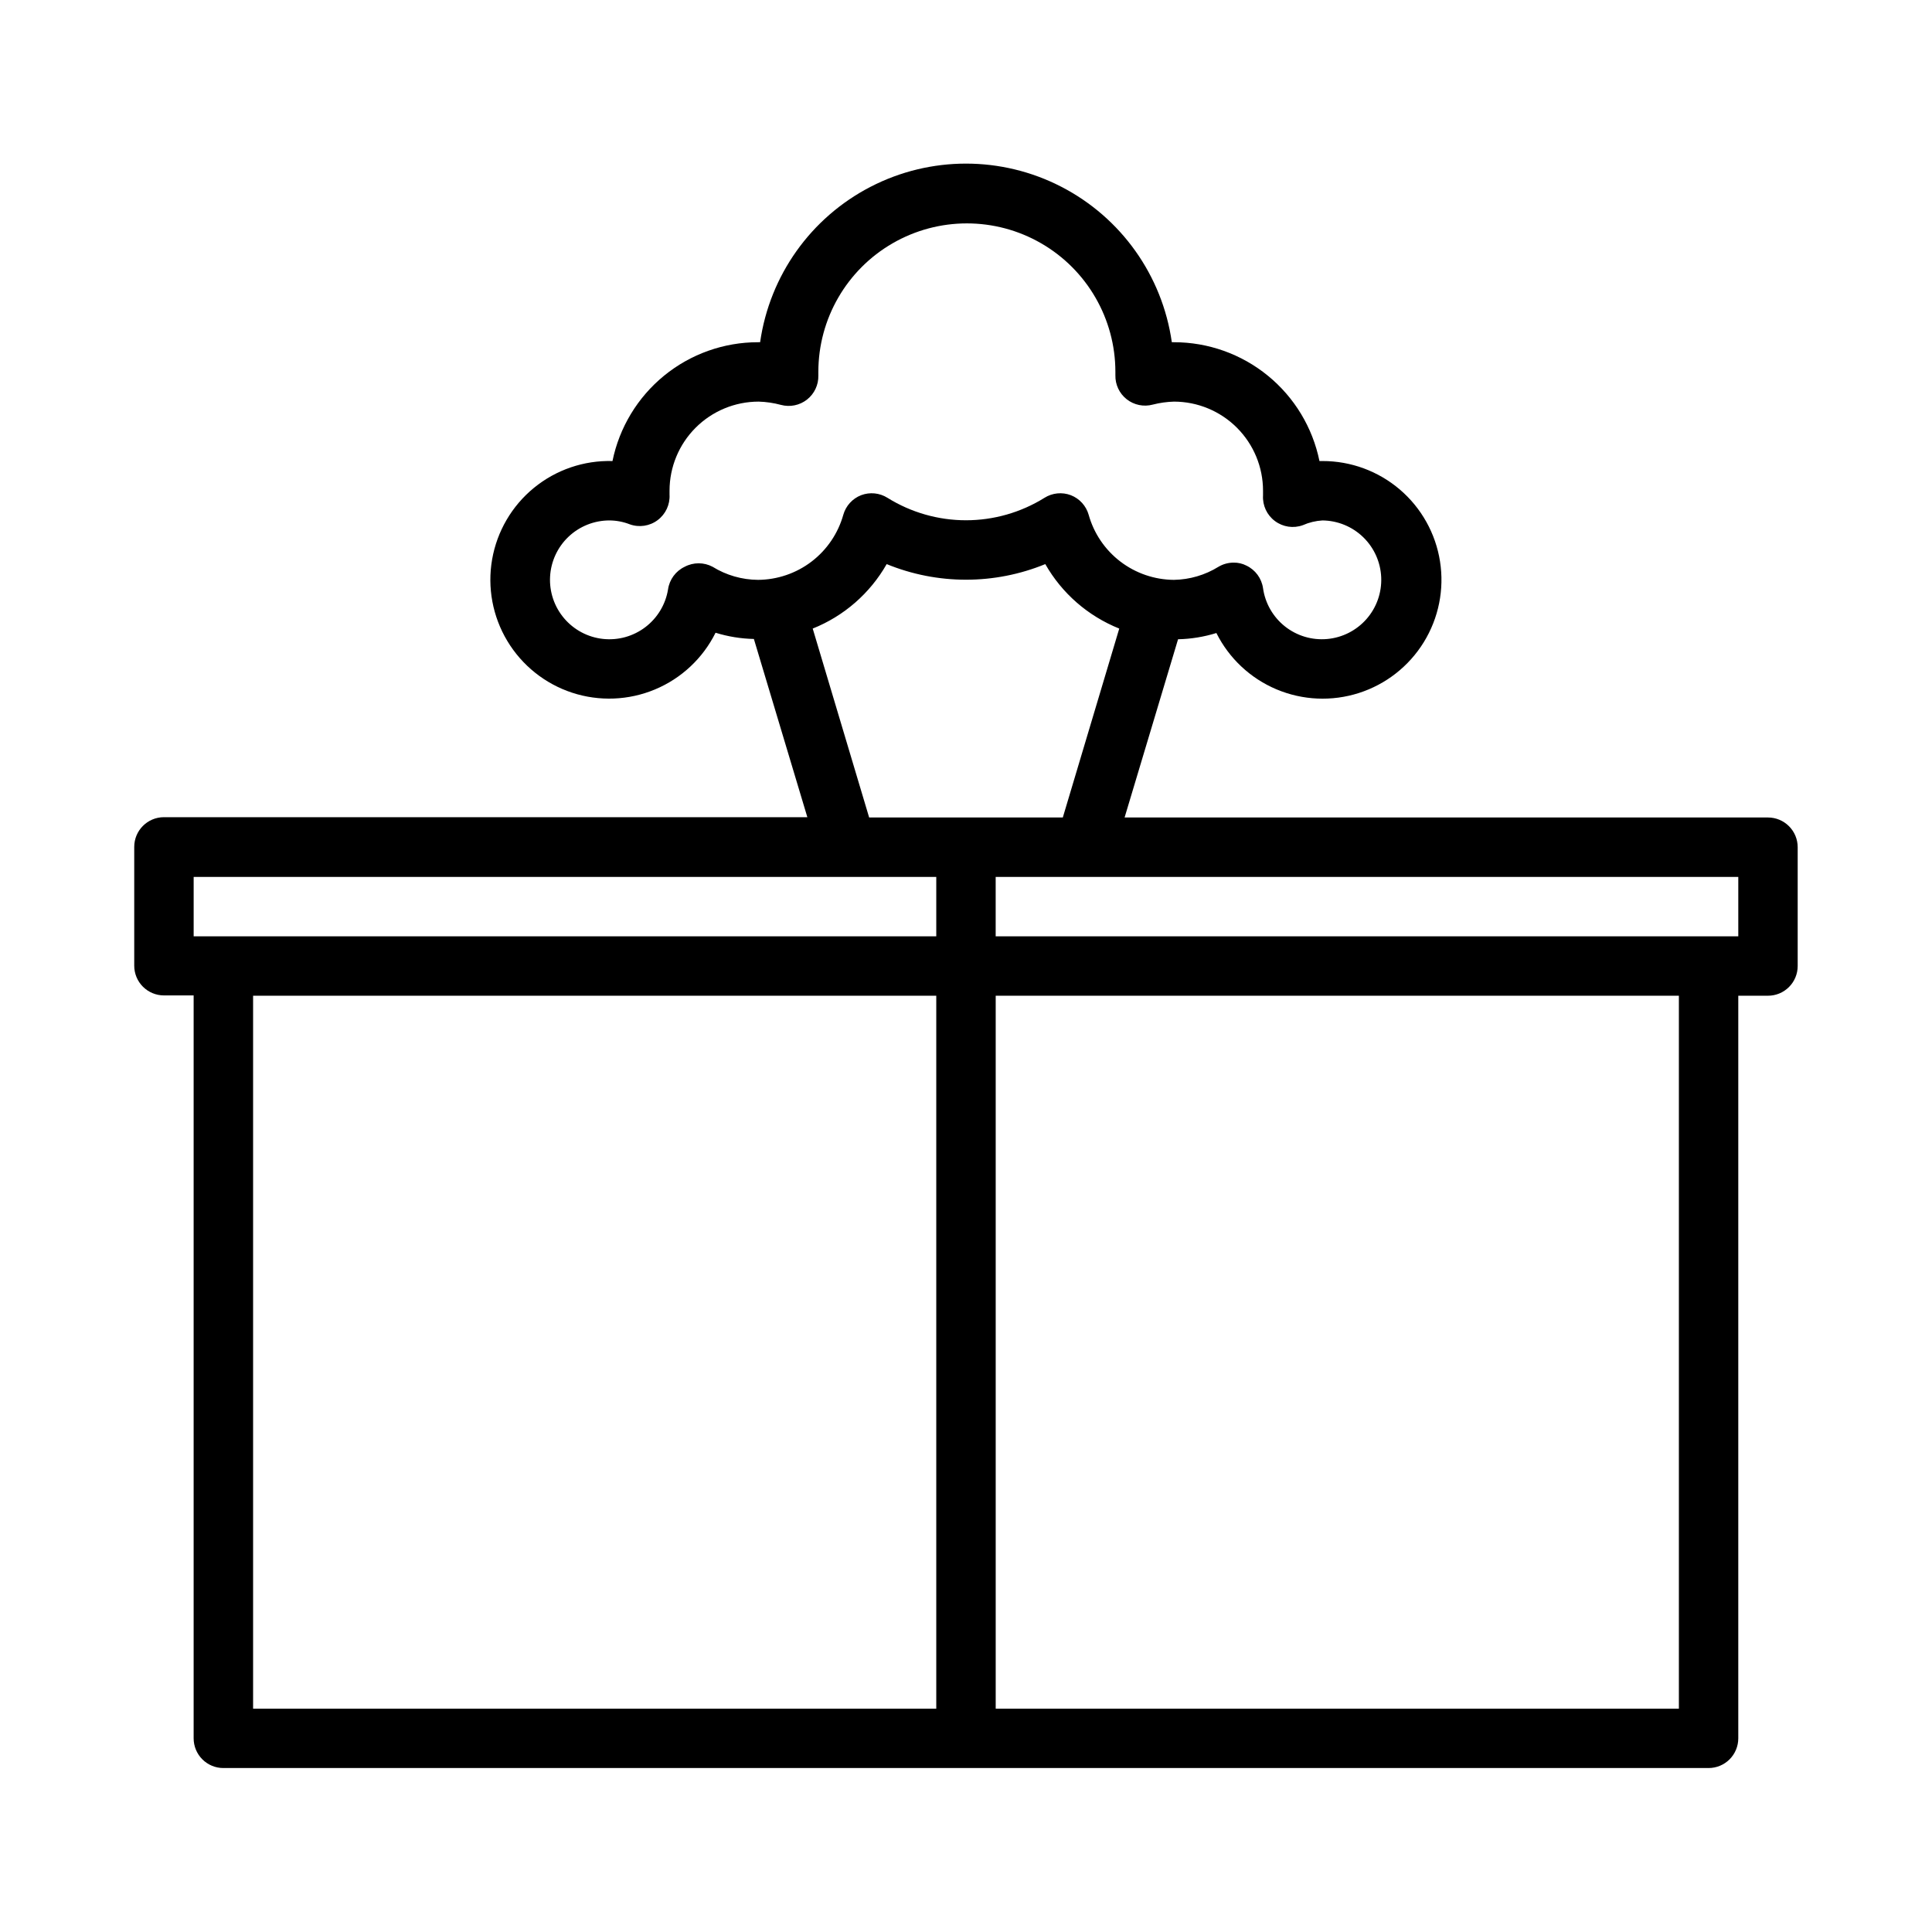
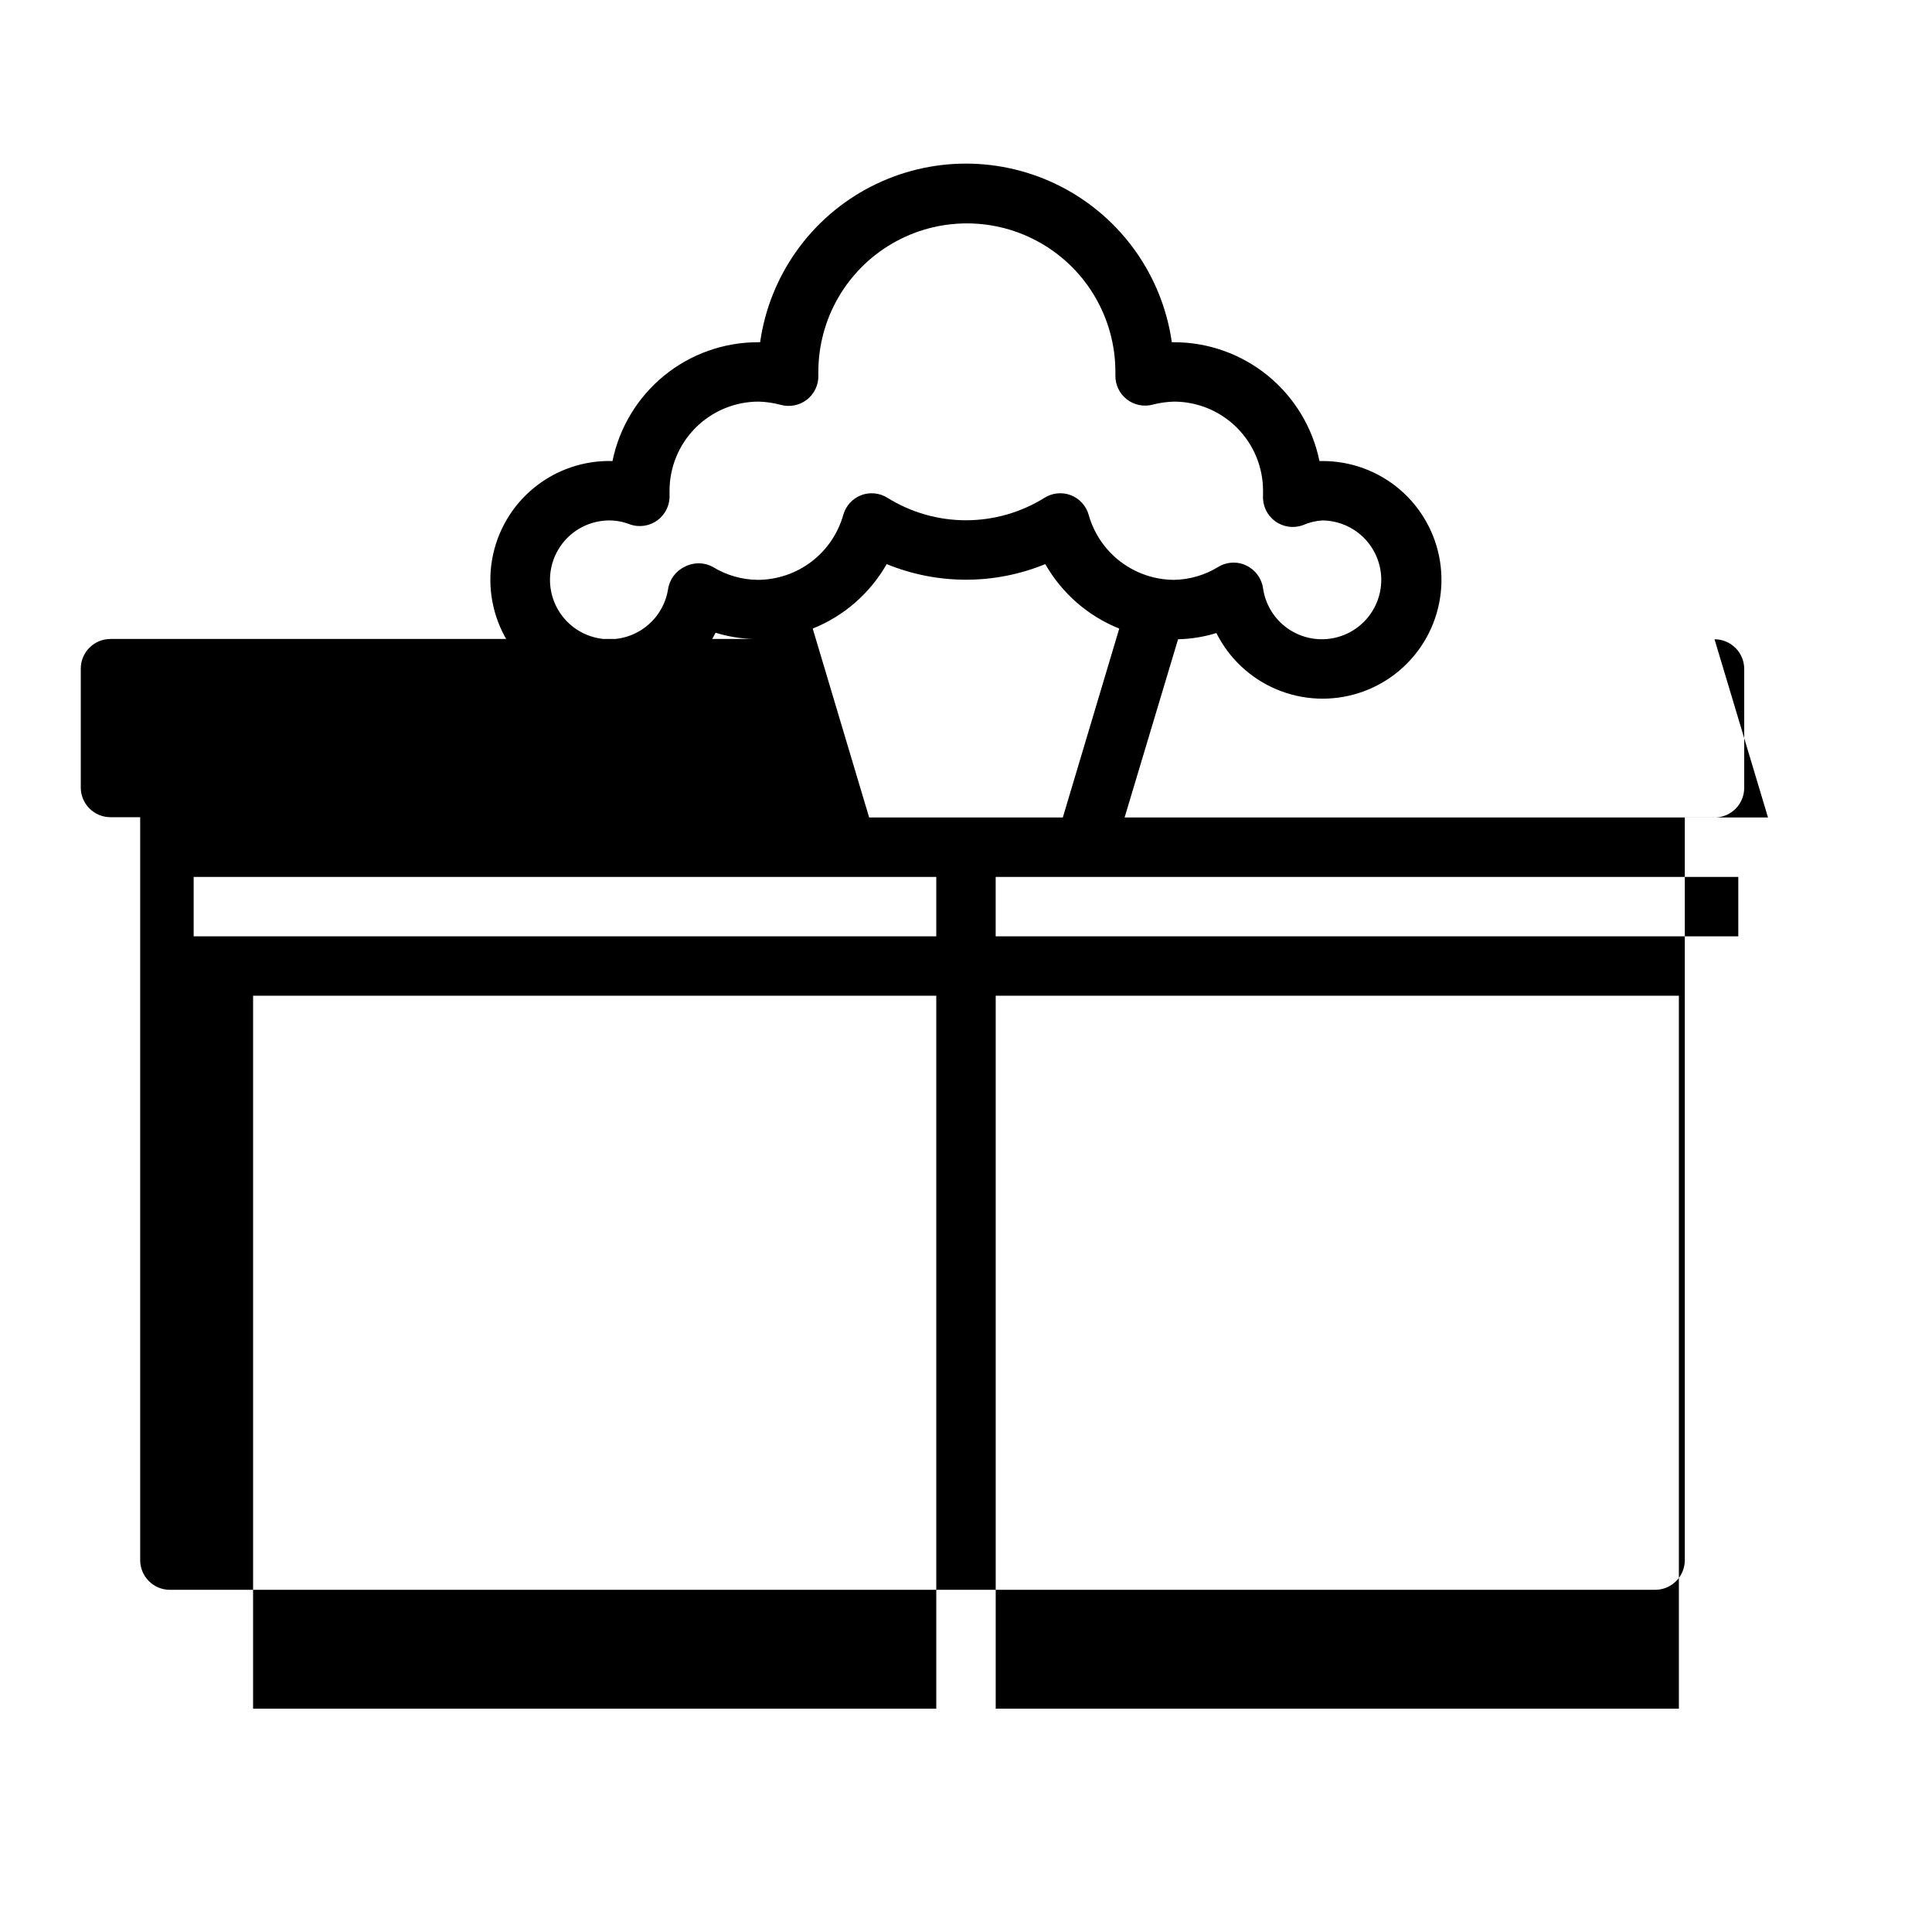
<svg xmlns="http://www.w3.org/2000/svg" fill="#000000" width="800px" height="800px" version="1.1" viewBox="144 144 512 512">
-   <path d="m612.54 360.64h-170.51l14.168-47.23c3.445-0.074 6.863-0.633 10.156-1.652 3.363 6.719 9.016 12.016 15.941 14.93 6.926 2.914 14.664 3.258 21.82 0.965 7.156-2.289 13.258-7.066 17.199-13.461 3.945-6.394 5.473-13.988 4.305-21.414-1.164-7.422-4.949-14.184-10.664-19.062-5.715-4.875-12.984-7.551-20.5-7.535h-0.789 0.004c-1.816-8.891-6.644-16.883-13.676-22.621-7.027-5.738-15.824-8.871-24.898-8.867h-0.551c-2.516-17.664-13.426-33.016-29.281-41.195-15.855-8.184-34.688-8.184-50.543 0-15.852 8.18-26.766 23.531-29.281 41.195h-0.551c-9.074-0.004-17.871 3.129-24.898 8.867-7.027 5.738-11.859 13.73-13.676 22.621-7.562-0.211-14.945 2.309-20.805 7.094-5.856 4.789-9.793 11.523-11.094 18.977-1.297 7.453 0.133 15.125 4.027 21.609 3.894 6.488 9.992 11.355 17.18 13.715 7.188 2.356 14.984 2.047 21.965-0.871s12.676-8.25 16.043-15.023c3.293 1.02 6.711 1.578 10.156 1.652l14.168 47.23h-170.51c-4.348 0-7.871 3.527-7.871 7.875v31.488-0.004c0 2.09 0.828 4.094 2.305 5.566 1.477 1.477 3.481 2.309 5.566 2.309h7.871v196.88c0 2.086 0.832 4.09 2.309 5.566 1.477 1.477 3.477 2.305 5.566 2.305h393.6c2.086 0 4.09-0.828 5.566-2.305 1.473-1.477 2.305-3.481 2.305-5.566v-196.8h7.871c2.09 0 4.09-0.828 5.566-2.305 1.477-1.477 2.305-3.481 2.305-5.566v-31.488c0-2.09-0.828-4.09-2.305-5.566-1.477-1.477-3.477-2.309-5.566-2.309zm-267.65-62.973c-4.258-0.027-8.426-1.227-12.043-3.465-2.312-1.23-5.09-1.23-7.402 0-2.375 1.129-4.031 3.375-4.406 5.981-0.645 3.981-2.793 7.562-6 10.004-3.207 2.445-7.227 3.566-11.238 3.133-4.008-0.434-7.695-2.391-10.305-5.465-2.609-3.07-3.941-7.027-3.719-11.055 0.223-4.023 1.977-7.812 4.91-10.582 2.93-2.766 6.812-4.305 10.844-4.297 1.832 0.012 3.644 0.359 5.352 1.023 2.496 0.902 5.277 0.488 7.398-1.102 2.121-1.586 3.305-4.129 3.152-6.769v-1.023c0-6.266 2.488-12.27 6.914-16.699 4.43-4.43 10.438-6.918 16.699-6.918 1.996 0.055 3.977 0.348 5.906 0.867 2.402 0.648 4.973 0.125 6.926-1.418 1.945-1.535 3.055-3.898 2.992-6.375v-0.945c0-14.062 7.5-27.055 19.68-34.086 12.18-7.031 27.184-7.031 39.359 0 12.18 7.031 19.68 20.023 19.68 34.086v0.867c-0.062 2.477 1.047 4.84 2.992 6.375 1.957 1.539 4.523 2.066 6.926 1.418 1.828-0.469 3.703-0.734 5.59-0.789 6.266 0 12.27 2.488 16.699 6.918 4.43 4.43 6.918 10.434 6.918 16.699v1.258c-0.156 2.644 1.027 5.188 3.148 6.769 2.125 1.594 4.906 2.008 7.398 1.102 1.645-0.727 3.402-1.152 5.195-1.258 4.039 0.039 7.91 1.629 10.809 4.441 2.898 2.812 4.606 6.633 4.769 10.668 0.164 4.035-1.23 7.981-3.894 11.016-2.664 3.035-6.394 4.934-10.414 5.297-4.023 0.367-8.031-0.828-11.199-3.336-3.164-2.508-5.246-6.137-5.812-10.137-0.375-2.606-2.031-4.852-4.41-5.984-1.043-0.535-2.207-0.805-3.383-0.785-1.414 0-2.801 0.379-4.016 1.102-3.551 2.199-7.633 3.394-11.809 3.465-5.125-0.035-10.102-1.734-14.18-4.844-4.074-3.109-7.027-7.461-8.41-12.398-0.672-2.375-2.422-4.301-4.727-5.195-2.316-0.879-4.91-0.617-7.004 0.707-6.238 3.879-13.438 5.938-20.781 5.938-7.348 0-14.547-2.059-20.785-5.938-2.094-1.324-4.688-1.586-7.004-0.707-2.305 0.895-4.051 2.82-4.723 5.195-1.387 4.938-4.34 9.289-8.414 12.398-4.074 3.109-9.055 4.809-14.18 4.844zm95.723 12.91-14.957 50.062h-51.324l-14.957-50.066v0.004c8.281-3.312 15.191-9.336 19.602-17.086 13.469 5.516 28.566 5.516 42.035 0 4.41 7.75 11.324 13.773 19.602 17.086zm-48.492 286.23h-181.05v-188.93h181.05zm0-204.67-196.8-0.004v-15.742h196.8zm196.8 204.67h-181.05v-188.93h181.05zm15.742-204.67-196.8-0.004v-15.742h196.8z" />
+   <path d="m612.54 360.64h-170.51l14.168-47.23c3.445-0.074 6.863-0.633 10.156-1.652 3.363 6.719 9.016 12.016 15.941 14.93 6.926 2.914 14.664 3.258 21.82 0.965 7.156-2.289 13.258-7.066 17.199-13.461 3.945-6.394 5.473-13.988 4.305-21.414-1.164-7.422-4.949-14.184-10.664-19.062-5.715-4.875-12.984-7.551-20.5-7.535h-0.789 0.004c-1.816-8.891-6.644-16.883-13.676-22.621-7.027-5.738-15.824-8.871-24.898-8.867h-0.551c-2.516-17.664-13.426-33.016-29.281-41.195-15.855-8.184-34.688-8.184-50.543 0-15.852 8.18-26.766 23.531-29.281 41.195h-0.551c-9.074-0.004-17.871 3.129-24.898 8.867-7.027 5.738-11.859 13.73-13.676 22.621-7.562-0.211-14.945 2.309-20.805 7.094-5.856 4.789-9.793 11.523-11.094 18.977-1.297 7.453 0.133 15.125 4.027 21.609 3.894 6.488 9.992 11.355 17.18 13.715 7.188 2.356 14.984 2.047 21.965-0.871s12.676-8.25 16.043-15.023c3.293 1.02 6.711 1.578 10.156 1.652h-170.51c-4.348 0-7.871 3.527-7.871 7.875v31.488-0.004c0 2.09 0.828 4.094 2.305 5.566 1.477 1.477 3.481 2.309 5.566 2.309h7.871v196.88c0 2.086 0.832 4.09 2.309 5.566 1.477 1.477 3.477 2.305 5.566 2.305h393.6c2.086 0 4.09-0.828 5.566-2.305 1.473-1.477 2.305-3.481 2.305-5.566v-196.8h7.871c2.09 0 4.09-0.828 5.566-2.305 1.477-1.477 2.305-3.481 2.305-5.566v-31.488c0-2.09-0.828-4.09-2.305-5.566-1.477-1.477-3.477-2.309-5.566-2.309zm-267.65-62.973c-4.258-0.027-8.426-1.227-12.043-3.465-2.312-1.23-5.09-1.23-7.402 0-2.375 1.129-4.031 3.375-4.406 5.981-0.645 3.981-2.793 7.562-6 10.004-3.207 2.445-7.227 3.566-11.238 3.133-4.008-0.434-7.695-2.391-10.305-5.465-2.609-3.07-3.941-7.027-3.719-11.055 0.223-4.023 1.977-7.812 4.91-10.582 2.93-2.766 6.812-4.305 10.844-4.297 1.832 0.012 3.644 0.359 5.352 1.023 2.496 0.902 5.277 0.488 7.398-1.102 2.121-1.586 3.305-4.129 3.152-6.769v-1.023c0-6.266 2.488-12.27 6.914-16.699 4.43-4.43 10.438-6.918 16.699-6.918 1.996 0.055 3.977 0.348 5.906 0.867 2.402 0.648 4.973 0.125 6.926-1.418 1.945-1.535 3.055-3.898 2.992-6.375v-0.945c0-14.062 7.5-27.055 19.68-34.086 12.18-7.031 27.184-7.031 39.359 0 12.18 7.031 19.68 20.023 19.68 34.086v0.867c-0.062 2.477 1.047 4.84 2.992 6.375 1.957 1.539 4.523 2.066 6.926 1.418 1.828-0.469 3.703-0.734 5.59-0.789 6.266 0 12.27 2.488 16.699 6.918 4.43 4.43 6.918 10.434 6.918 16.699v1.258c-0.156 2.644 1.027 5.188 3.148 6.769 2.125 1.594 4.906 2.008 7.398 1.102 1.645-0.727 3.402-1.152 5.195-1.258 4.039 0.039 7.91 1.629 10.809 4.441 2.898 2.812 4.606 6.633 4.769 10.668 0.164 4.035-1.23 7.981-3.894 11.016-2.664 3.035-6.394 4.934-10.414 5.297-4.023 0.367-8.031-0.828-11.199-3.336-3.164-2.508-5.246-6.137-5.812-10.137-0.375-2.606-2.031-4.852-4.41-5.984-1.043-0.535-2.207-0.805-3.383-0.785-1.414 0-2.801 0.379-4.016 1.102-3.551 2.199-7.633 3.394-11.809 3.465-5.125-0.035-10.102-1.734-14.18-4.844-4.074-3.109-7.027-7.461-8.41-12.398-0.672-2.375-2.422-4.301-4.727-5.195-2.316-0.879-4.91-0.617-7.004 0.707-6.238 3.879-13.438 5.938-20.781 5.938-7.348 0-14.547-2.059-20.785-5.938-2.094-1.324-4.688-1.586-7.004-0.707-2.305 0.895-4.051 2.82-4.723 5.195-1.387 4.938-4.34 9.289-8.414 12.398-4.074 3.109-9.055 4.809-14.18 4.844zm95.723 12.91-14.957 50.062h-51.324l-14.957-50.066v0.004c8.281-3.312 15.191-9.336 19.602-17.086 13.469 5.516 28.566 5.516 42.035 0 4.41 7.75 11.324 13.773 19.602 17.086zm-48.492 286.23h-181.05v-188.93h181.05zm0-204.67-196.8-0.004v-15.742h196.8zm196.8 204.67h-181.05v-188.93h181.05zm15.742-204.67-196.8-0.004v-15.742h196.8z" />
</svg>